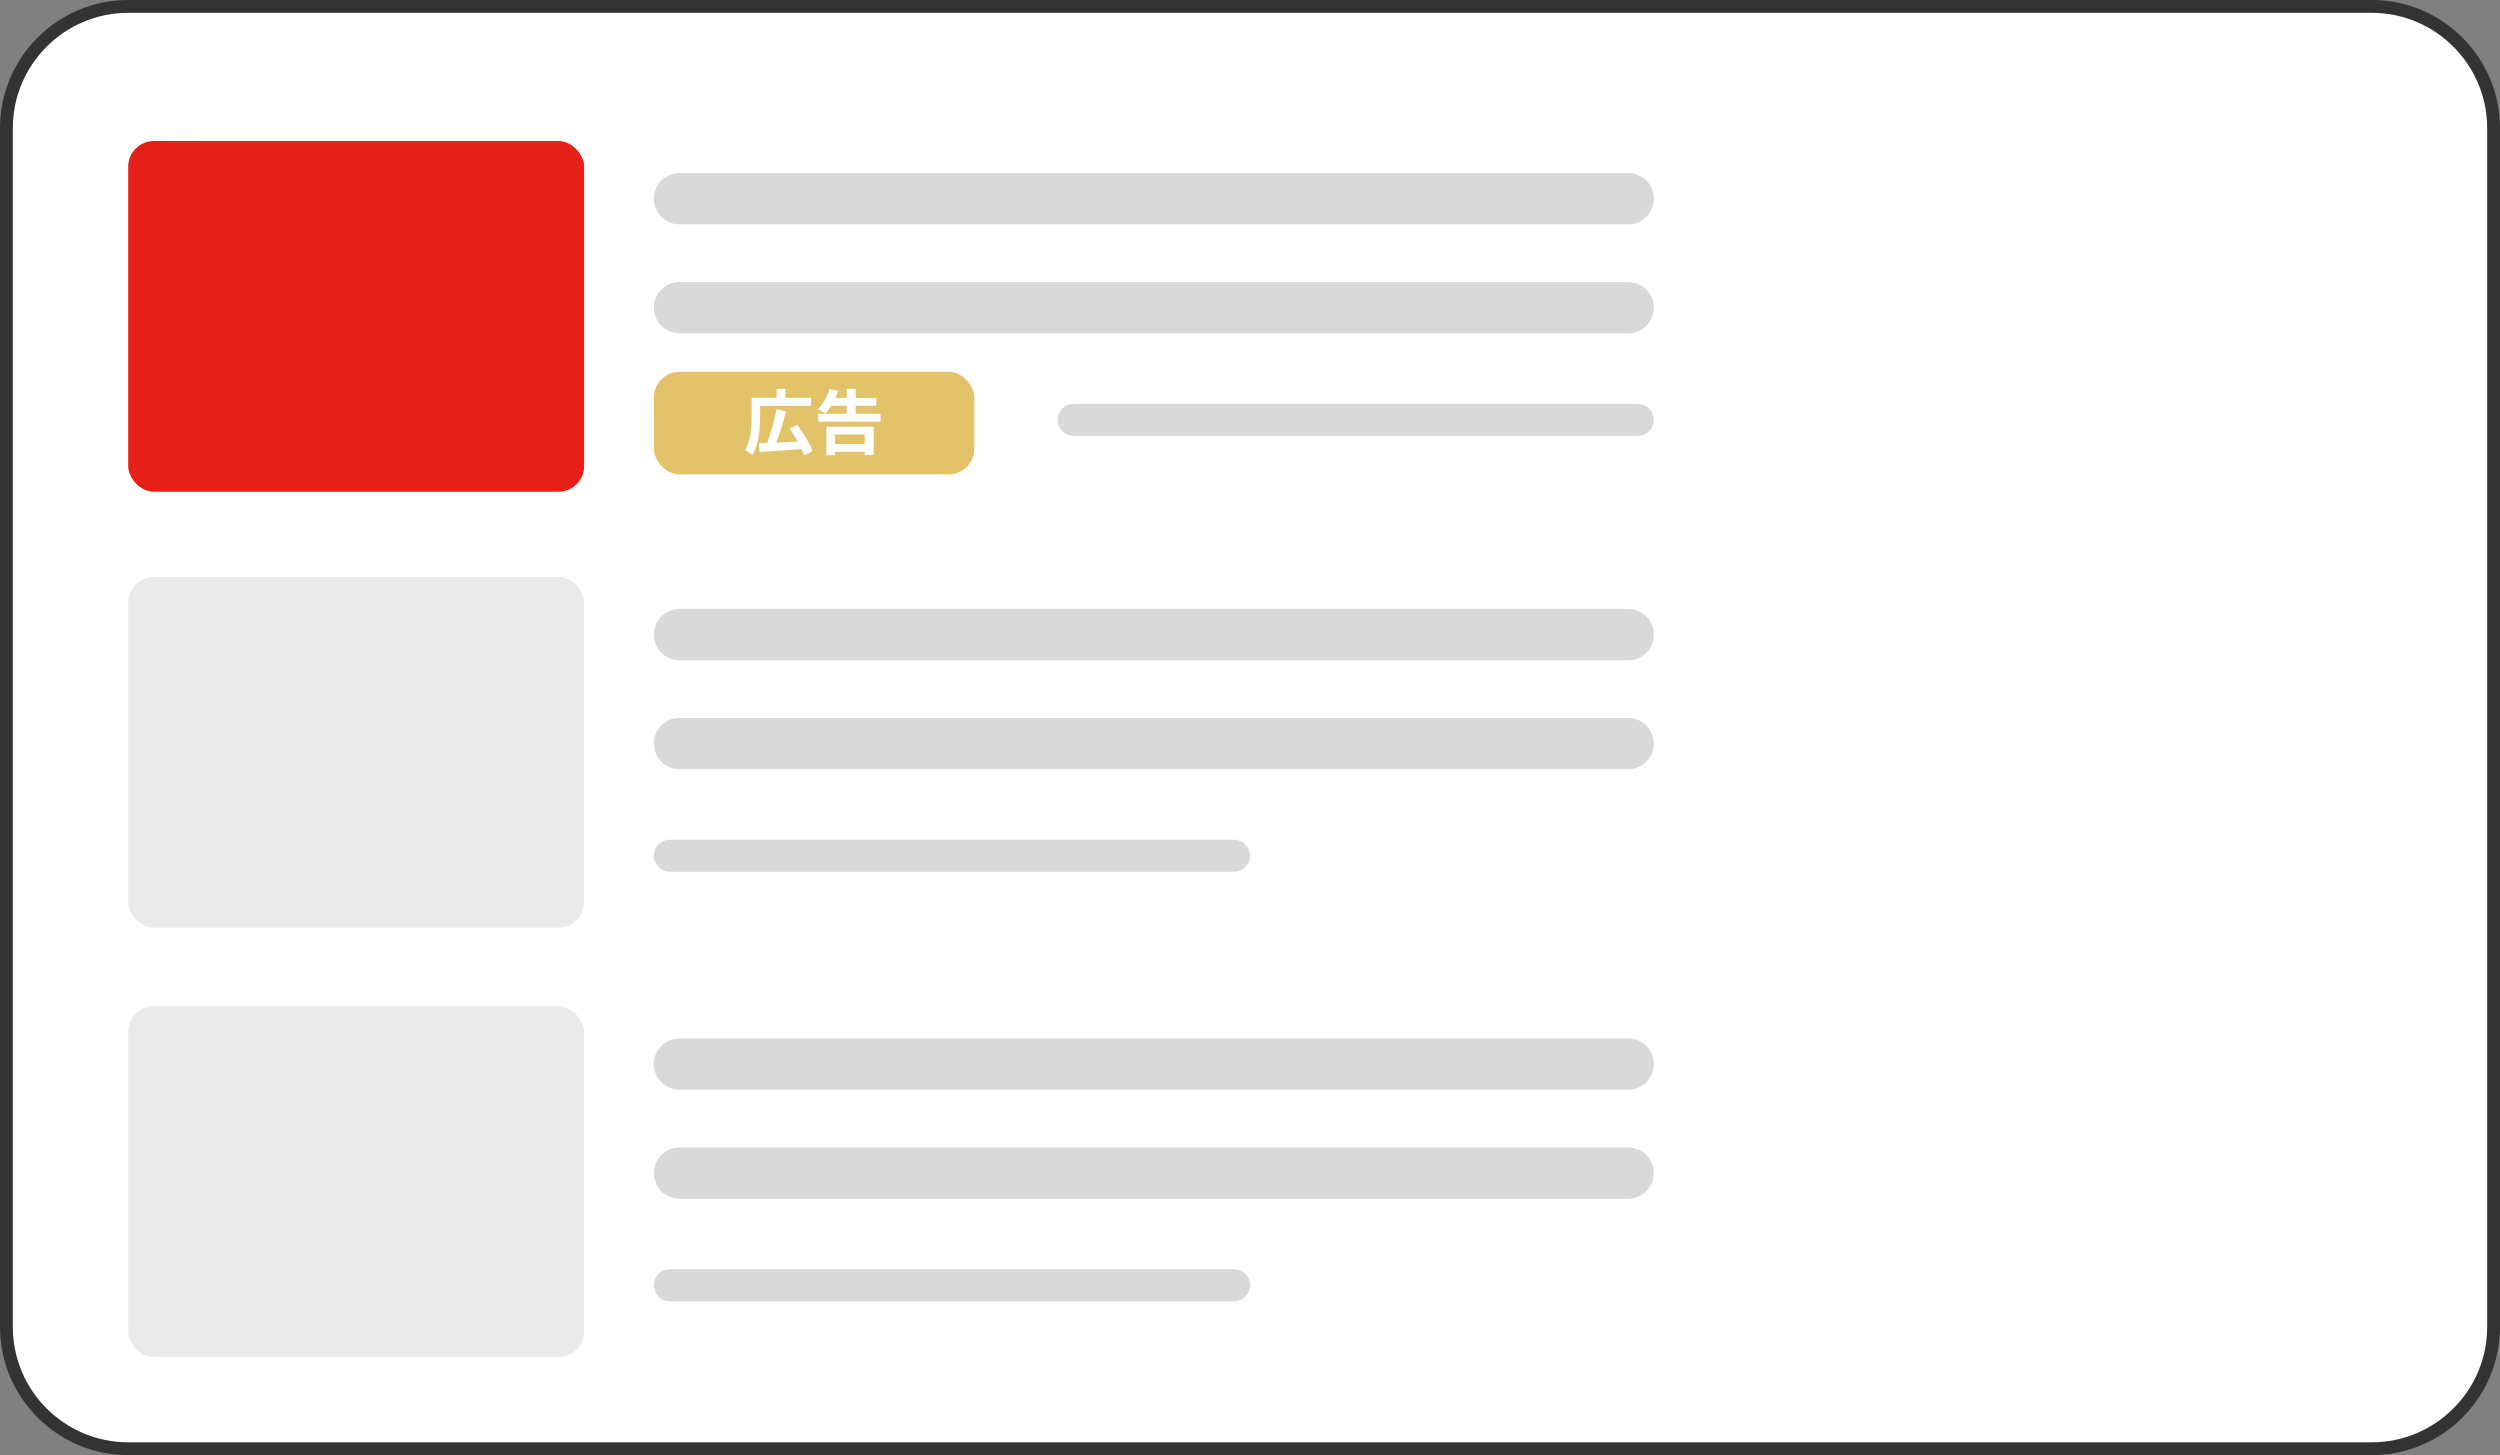
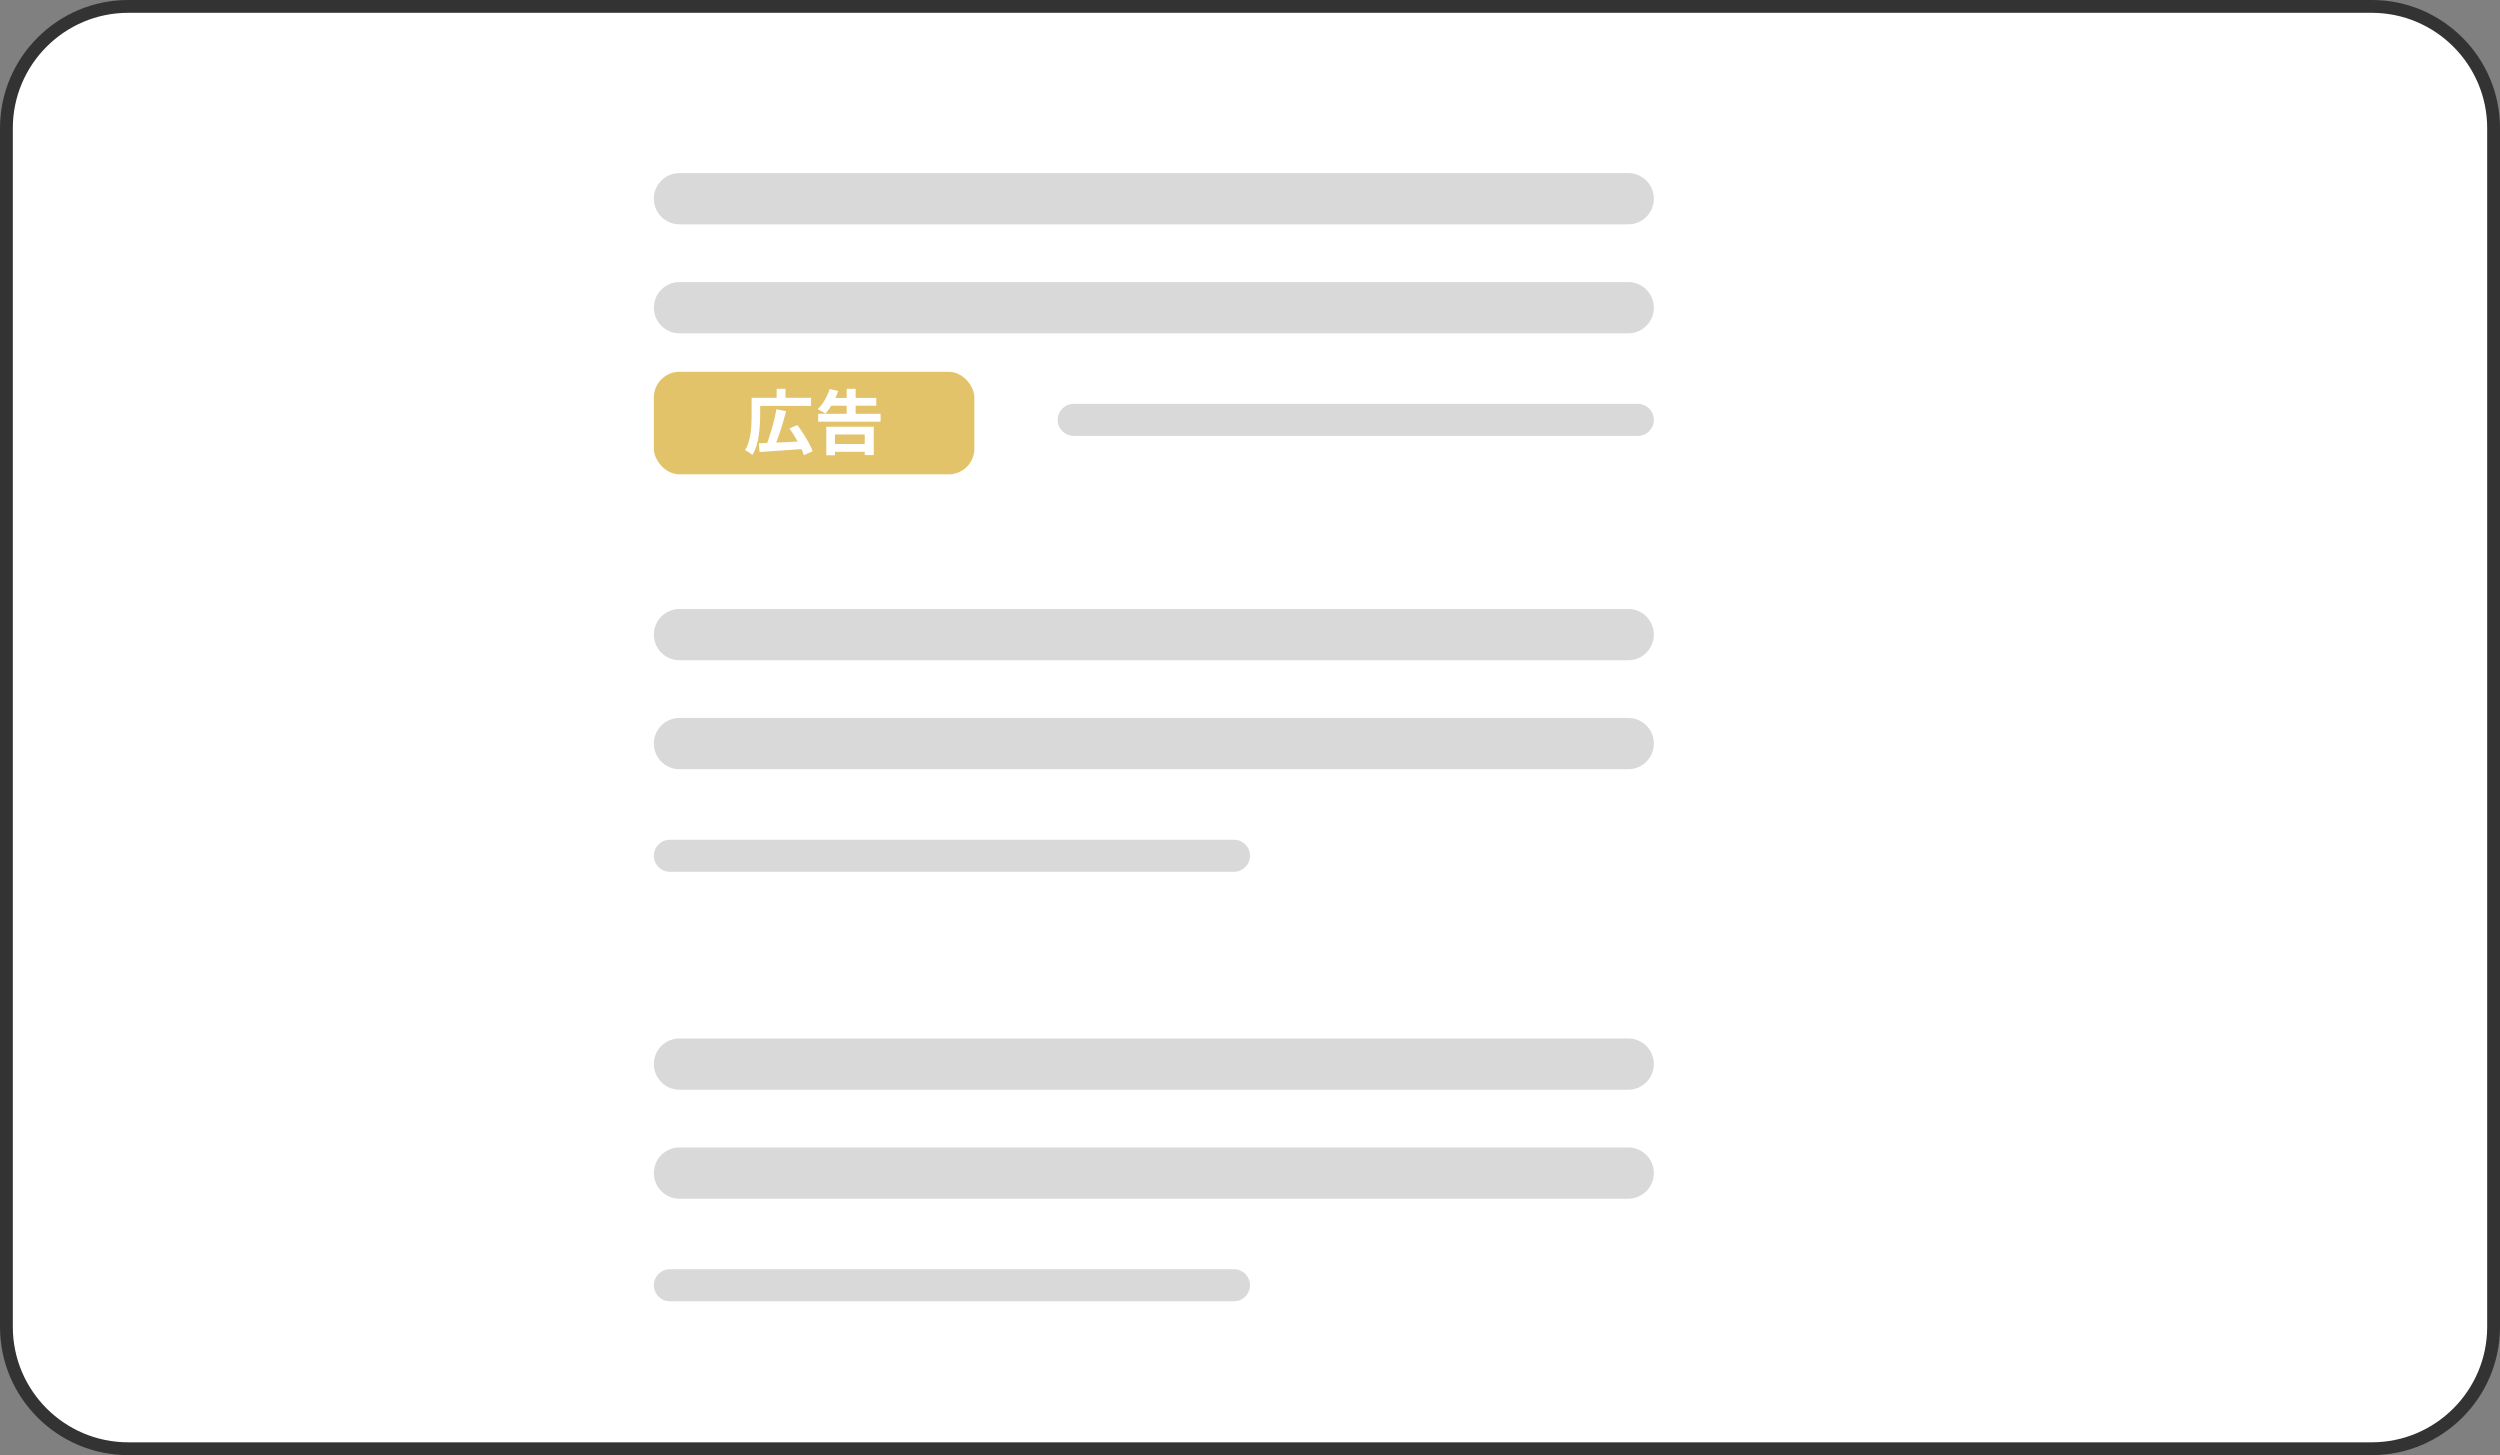
<svg xmlns="http://www.w3.org/2000/svg" id="_レイヤー_1" data-name="レイヤー_1" version="1.1" viewBox="0 0 390 227">
  <rect x="0" y="0" width="390" height="227" fill="#808080" stroke="none" />
  <defs>
    <style>
      .st0 {
        fill: #e2c36a;
      }

      .st1 {
        fill: #fff;
      }

      .st2 {
        fill: #e61f19;
      }

      .st3 {
        fill: #333;
      }

      .st4 {
        fill: #eaeaea;
      }

      .st5 {
        fill: #d9d9d9;
      }
    </style>
  </defs>
  <g>
    <rect class="st1" x="1" y="1" width="388" height="225" rx="19" ry="19" />
    <path class="st3" d="M370,227H20c-11.028,0-20-8.972-20-20V20C0,8.972,8.972,0,20,0h350c11.028,0,20,8.972,20,20v187c0,11.028-8.972,20-20,20ZM20,2C10.075,2,2,10.075,2,20v187c0,9.925,8.075,18,18,18h350c9.925,0,18-8.075,18-18V20c0-9.925-8.075-18-18-18H20Z" />
  </g>
-   <rect class="st2" x="20" y="22" width="71.126" height="54.713" rx="4" ry="4" />
  <path class="st5" d="M106,27h148c2.209,0,4,1.791,4,4h0c0,2.209-1.791,4-4,4H106c-2.209,0-4-1.791-4-4h0c0-2.209,1.791-4,4-4Z" />
  <path class="st5" d="M106,44h148c2.209,0,4,1.791,4,4h0c0,2.209-1.791,4-4,4H106c-2.209,0-4-1.791-4-4h0c0-2.209,1.791-4,4-4Z" />
  <rect class="st0" x="102" y="58" width="50" height="16" rx="4" ry="4" />
  <path class="st1" d="M118.376,69.153c.587-.022,1.265-.048,2.035-.077.777-.037,1.599-.073,2.464-.11.873-.044,1.734-.088,2.585-.132l-.022,1.199c-.821.059-1.65.117-2.486.176-.836.066-1.635.121-2.398.165-.763.051-1.448.099-2.057.143l-.121-1.364ZM121.126,63.84l1.507.308c-.125.499-.264,1.005-.418,1.518-.147.513-.301,1.019-.462,1.518-.161.491-.326.961-.495,1.408-.161.447-.319.851-.473,1.21l-1.254-.319c.154-.374.304-.792.451-1.254.154-.462.304-.942.451-1.441.147-.506.279-1.008.396-1.507.117-.506.216-.986.297-1.441ZM123.15,66.832l1.243-.528c.308.418.62.873.935,1.364.315.484.601.964.858,1.441.257.469.451.898.583,1.287l-1.364.616c-.11-.374-.286-.799-.528-1.276-.235-.484-.502-.979-.803-1.485-.301-.513-.609-.986-.924-1.419ZM117.892,62.058h8.635v1.265h-8.635v-1.265ZM117.254,62.058h1.331v2.783c0,.44-.018.928-.055,1.463-.029.528-.084,1.074-.165,1.639-.081.557-.202,1.096-.363,1.617-.161.521-.374.99-.638,1.408-.081-.073-.191-.161-.33-.264-.139-.095-.282-.191-.429-.286-.147-.088-.271-.15-.374-.187.235-.389.422-.814.561-1.276.139-.462.242-.935.308-1.419.066-.484.106-.957.121-1.419.022-.462.033-.887.033-1.276v-2.783ZM121.159,60.65h1.375v2.024h-1.375v-2.024ZM127.638,64.555h9.735v1.221h-9.735v-1.221ZM129.475,62.08h7.227v1.21h-7.227v-1.21ZM129.596,69.263h5.962v1.221h-5.962v-1.221ZM132.082,60.65h1.397v4.653h-1.397v-4.653ZM128.903,66.568h7.403v4.422h-1.408v-3.212h-4.642v3.245h-1.353v-4.455ZM129.431,60.683l1.32.319c-.147.455-.33.898-.55,1.331-.213.433-.444.836-.693,1.21-.242.374-.488.704-.737.99-.088-.073-.209-.154-.363-.242-.147-.088-.297-.172-.451-.253-.154-.088-.286-.158-.396-.209.403-.367.766-.832,1.089-1.397.33-.572.59-1.155.781-1.749Z" />
  <path class="st5" d="M167.5,63h88c1.381,0,2.5,1.119,2.5,2.5h0c0,1.381-1.119,2.5-2.5,2.5h-88c-1.381,0-2.5-1.119-2.5-2.5h0c0-1.381,1.119-2.5,2.5-2.5Z" />
-   <rect class="st4" x="20" y="90" width="71.126" height="54.713" rx="4" ry="4" />
  <path class="st5" d="M106,95h148c2.209,0,4,1.791,4,4h0c0,2.209-1.791,4-4,4H106c-2.209,0-4-1.791-4-4h0c0-2.209,1.791-4,4-4Z" />
  <path class="st5" d="M106,112h148c2.209,0,4,1.791,4,4h0c0,2.209-1.791,4-4,4H106c-2.209,0-4-1.791-4-4h0c0-2.209,1.791-4,4-4Z" />
  <path class="st5" d="M104.5,131h88c1.381,0,2.5,1.119,2.5,2.5h0c0,1.381-1.119,2.5-2.5,2.5h-88c-1.381,0-2.5-1.119-2.5-2.5h0c0-1.381,1.119-2.5,2.5-2.5Z" />
-   <rect class="st4" x="20" y="157" width="71.126" height="54.713" rx="4" ry="4" />
  <path class="st5" d="M106,162h148c2.209,0,4,1.791,4,4h0c0,2.209-1.791,4-4,4H106c-2.209,0-4-1.791-4-4h0c0-2.209,1.791-4,4-4Z" />
  <path class="st5" d="M106,179h148c2.209,0,4,1.791,4,4h0c0,2.209-1.791,4-4,4H106c-2.209,0-4-1.791-4-4h0c0-2.209,1.791-4,4-4Z" />
  <path class="st5" d="M104.5,198h88c1.381,0,2.5,1.119,2.5,2.5h0c0,1.381-1.119,2.5-2.5,2.5h-88c-1.381,0-2.5-1.119-2.5-2.5h0c0-1.381,1.119-2.5,2.5-2.5Z" />
</svg>